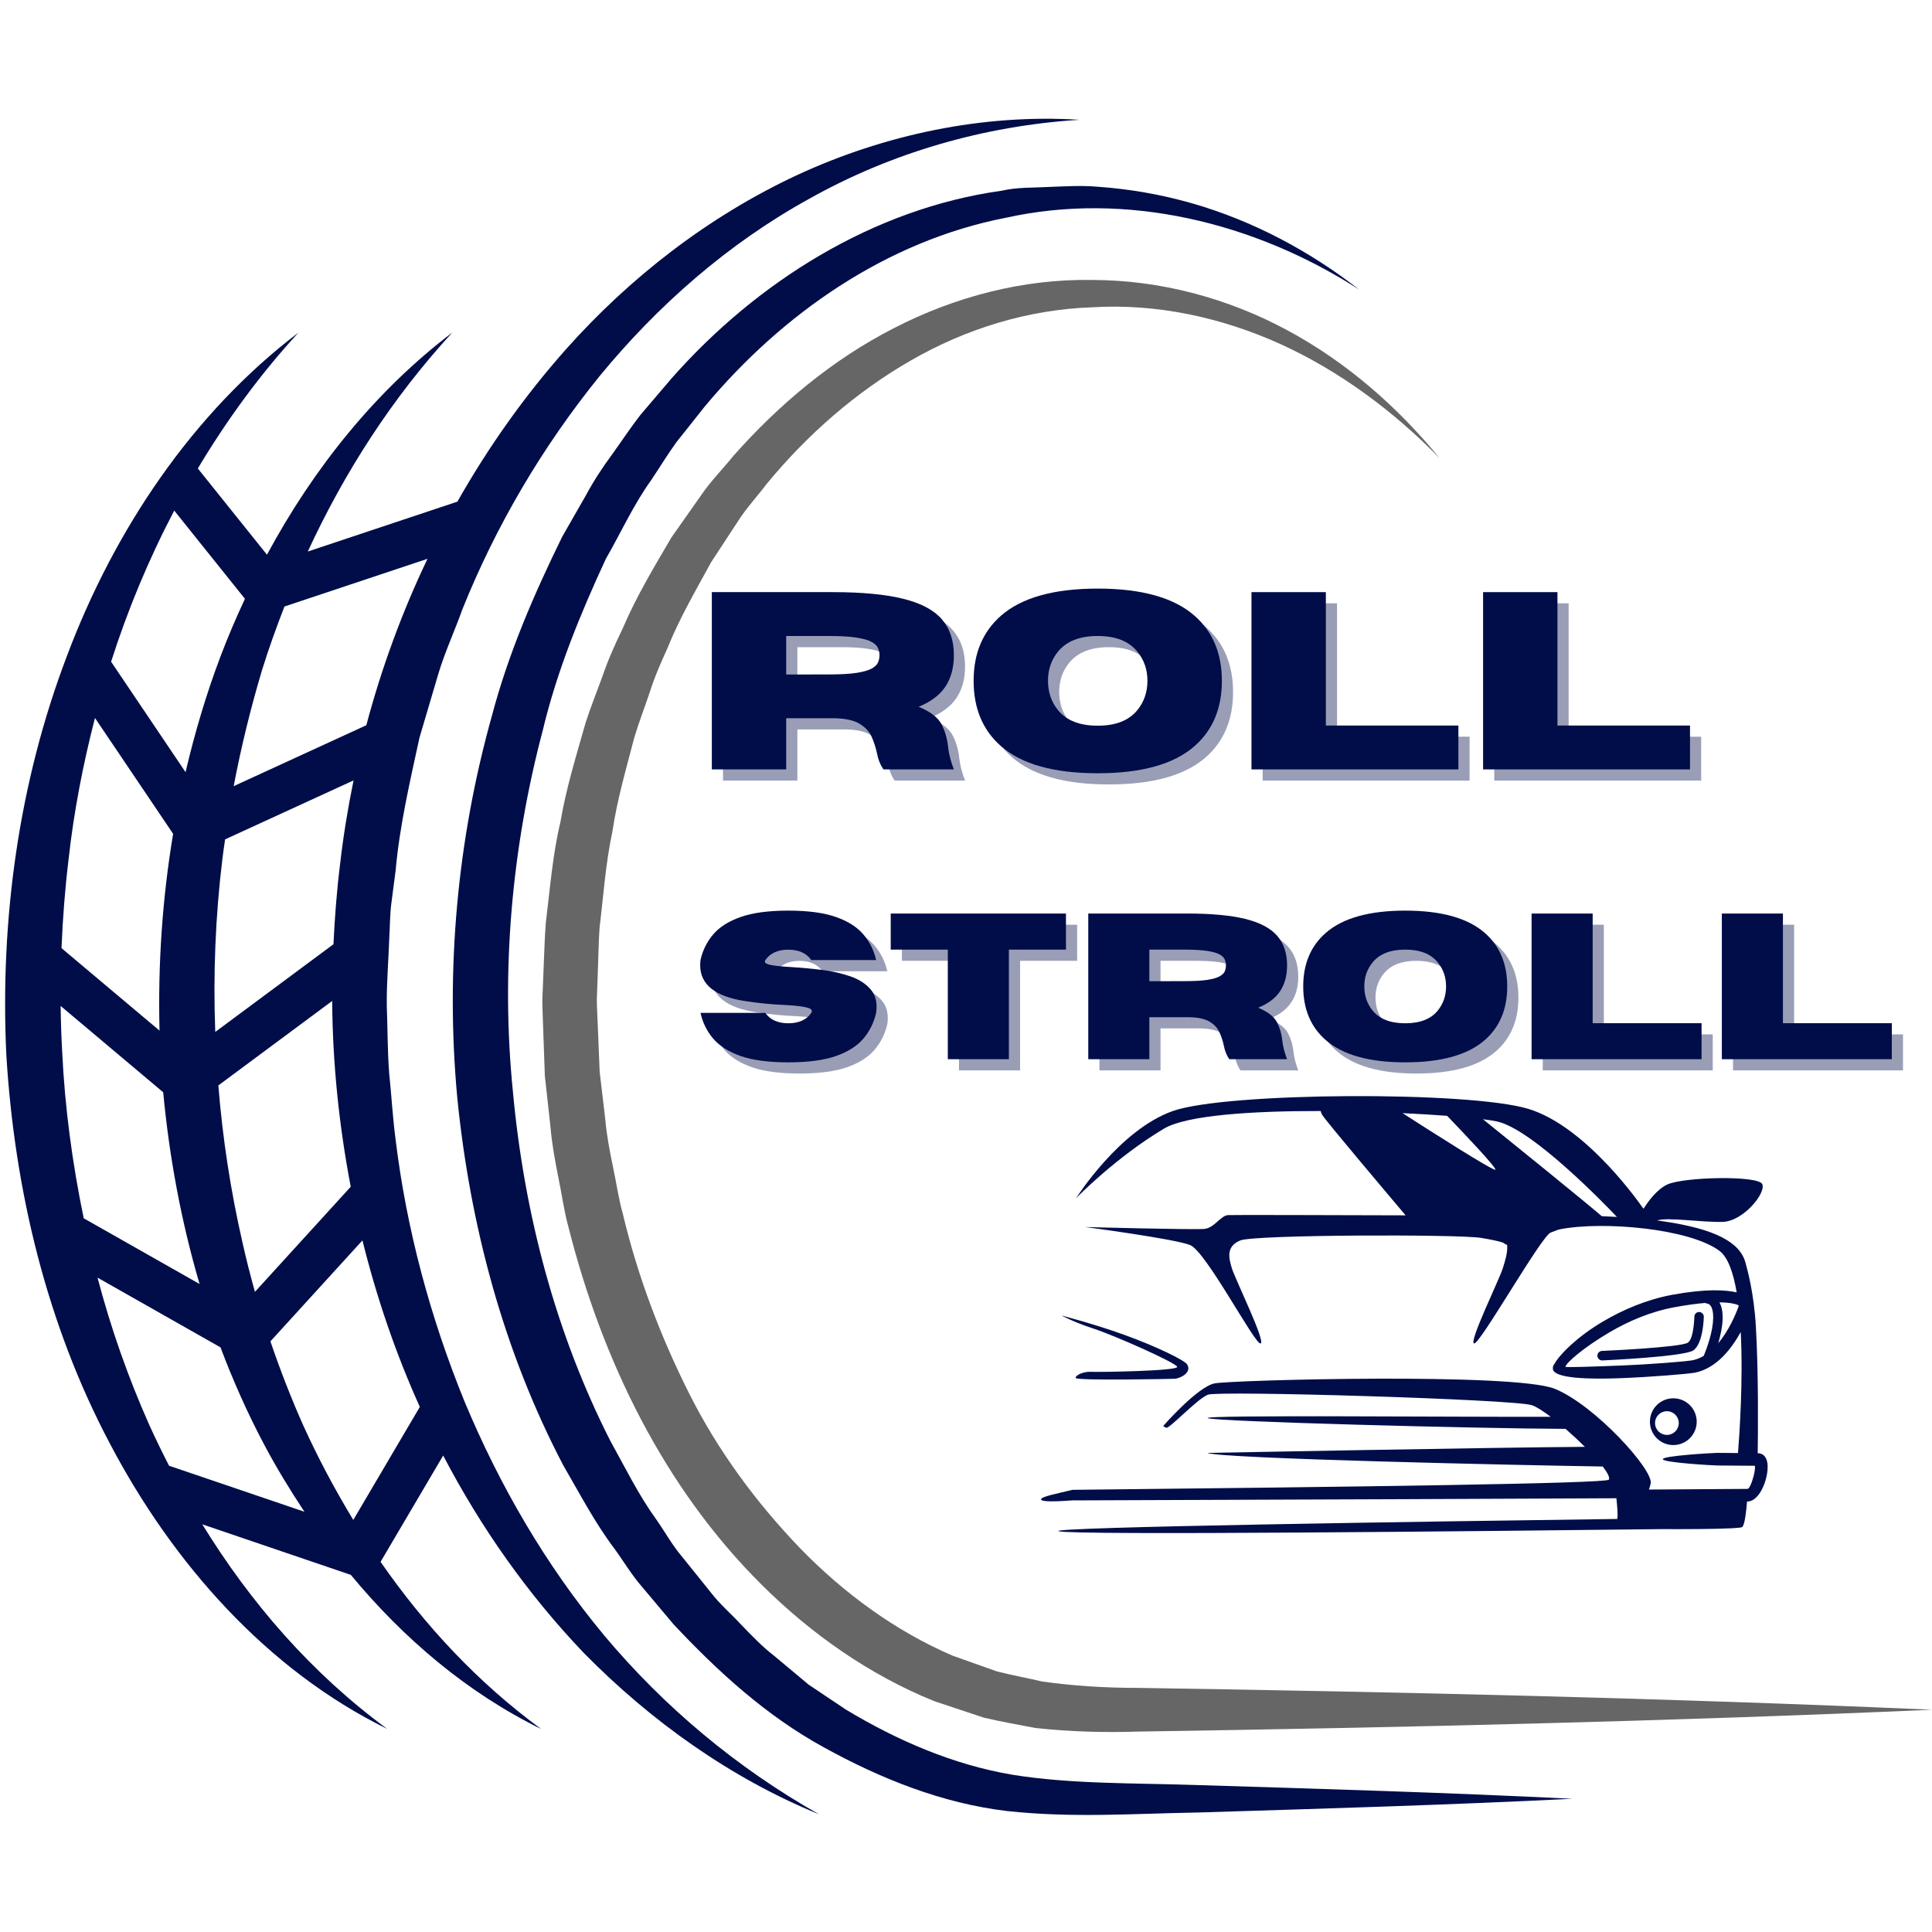
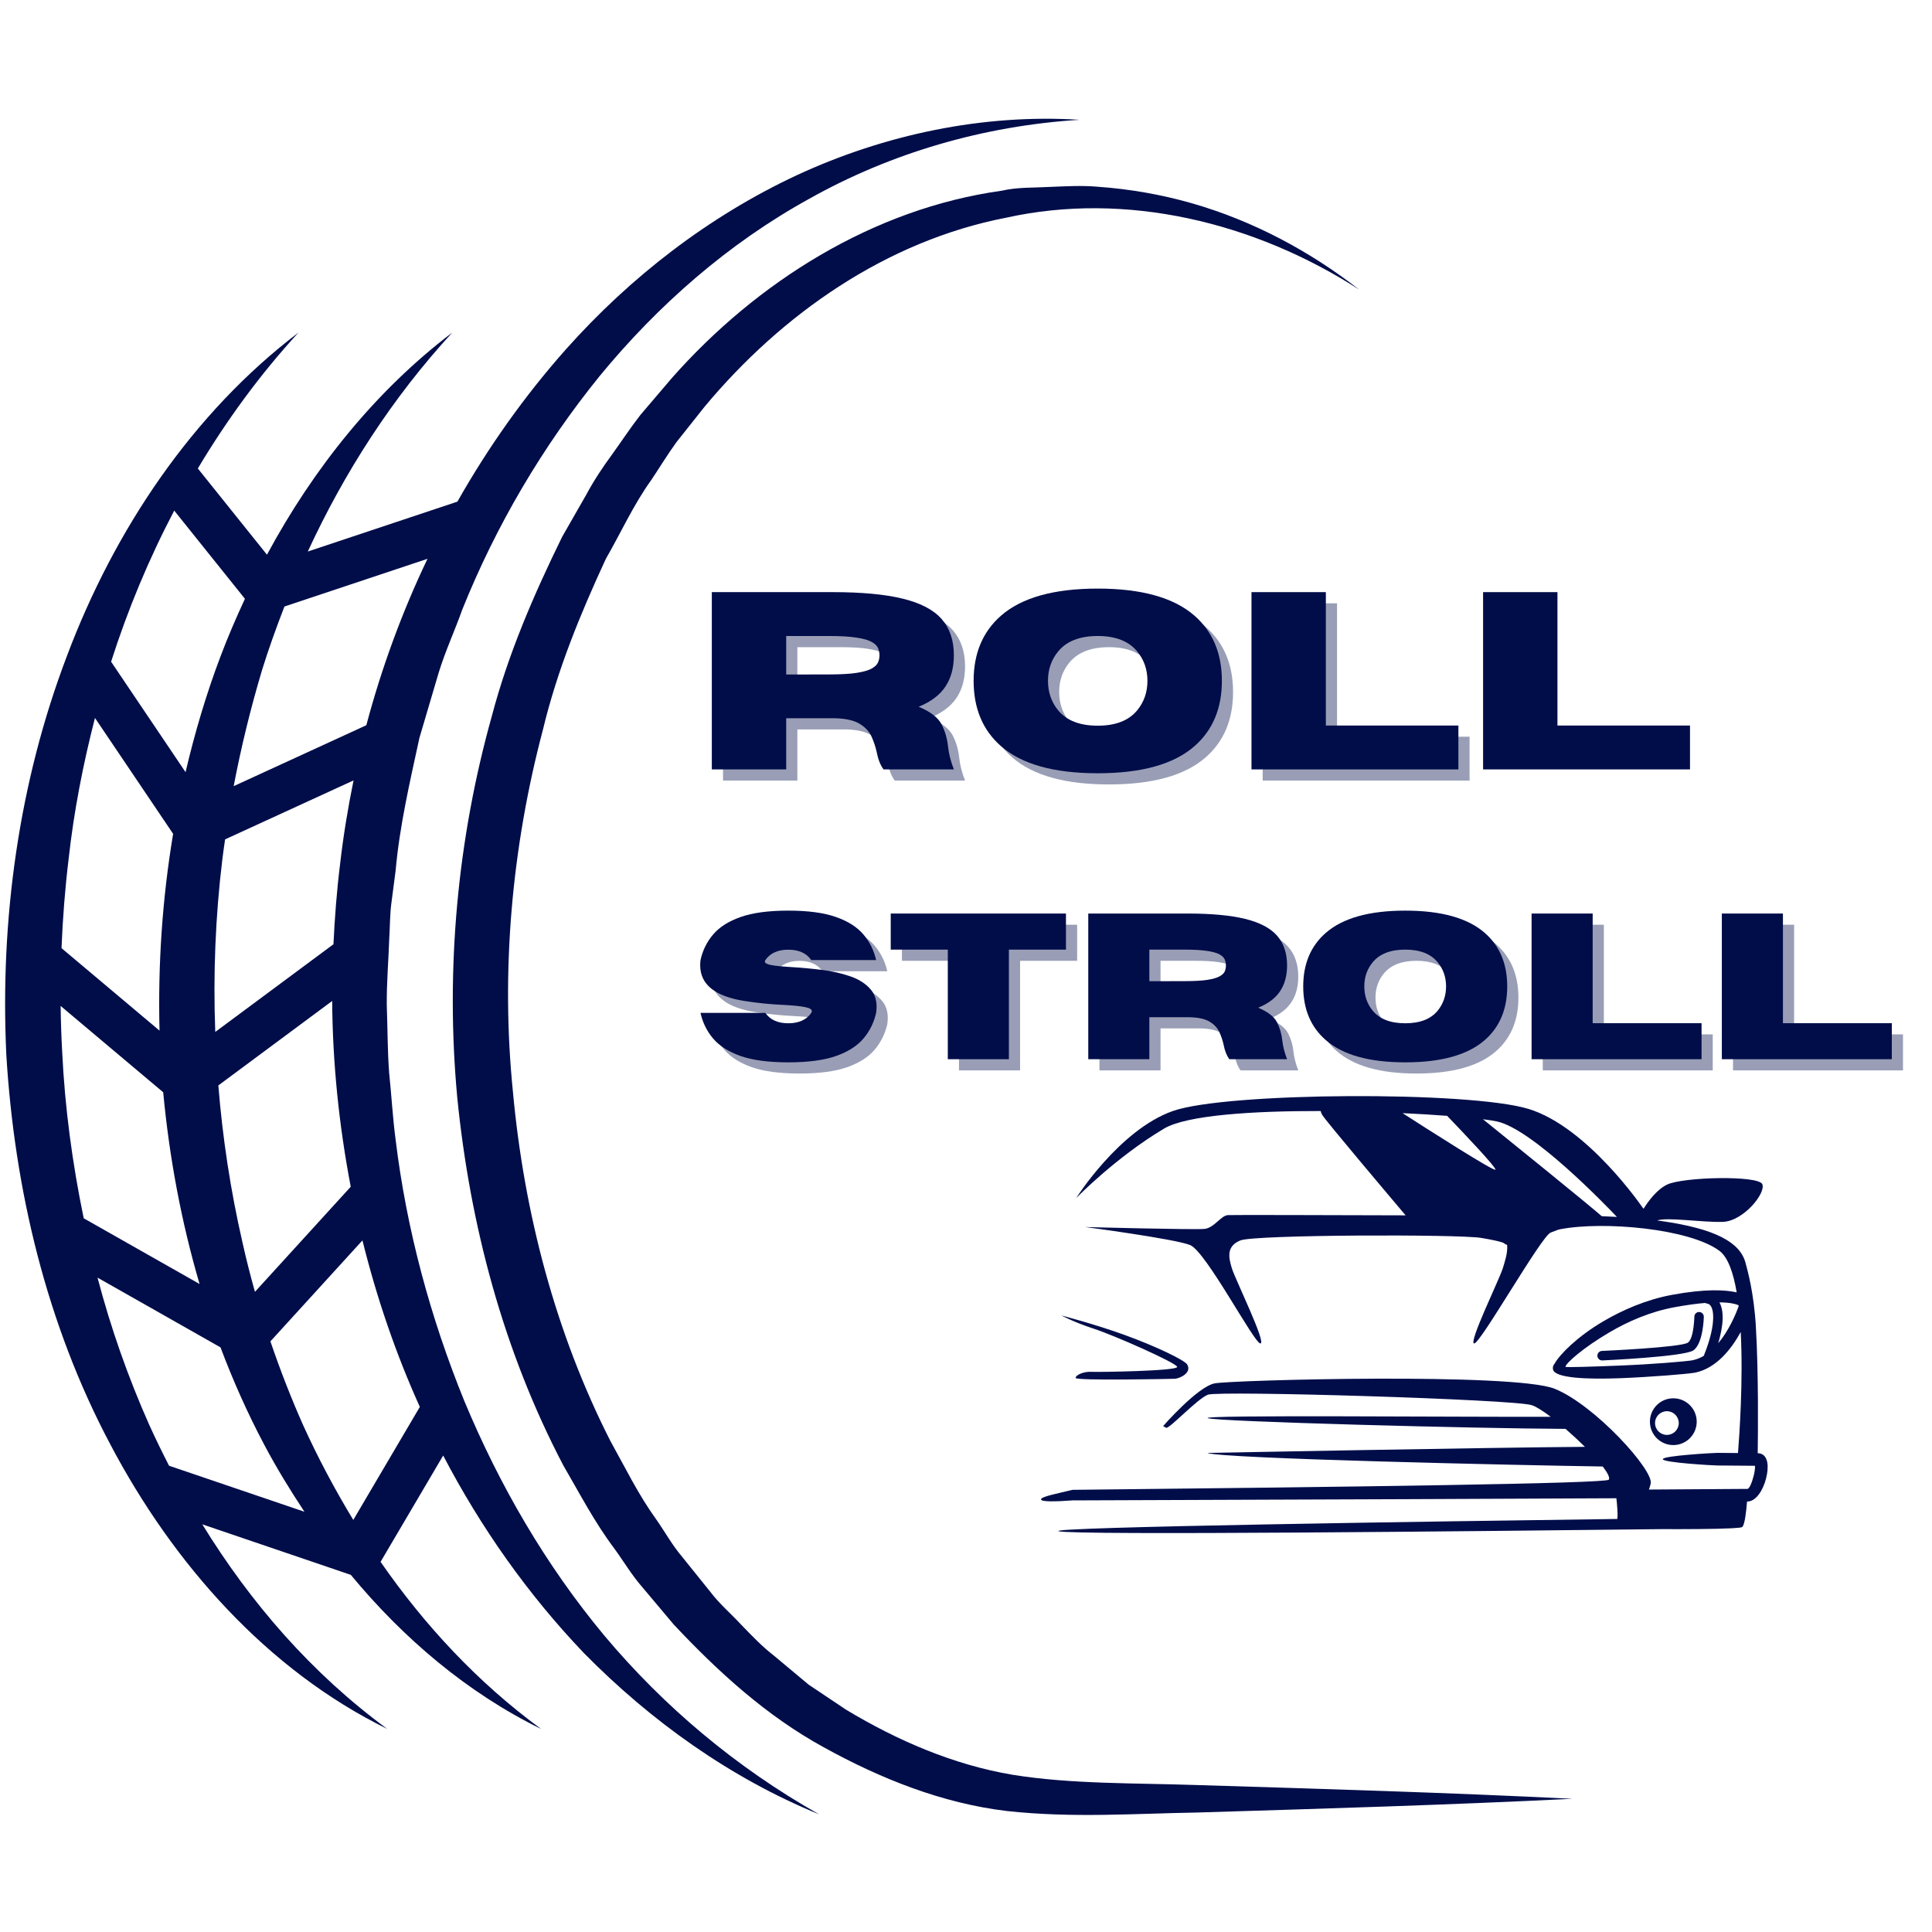
<svg xmlns="http://www.w3.org/2000/svg" width="512" zoomAndPan="magnify" viewBox="0 0 384 384" height="512" preserveAspectRatio="xMidYMid meet" version="1.2">
  <defs>
    <clipPath id="abd1b3023d">
      <path d="M 206.883 217 L 351.633 217 L 351.633 305 L 206.883 305 Z M 206.883 217 " />
    </clipPath>
  </defs>
  <g id="2944c9fd98">
    <rect x="0" width="384" y="0" height="384" style="fill:#ffffff;fill-opacity:1;stroke:none;" />
    <rect x="0" width="384" y="0" height="384" style="fill:#ffffff;fill-opacity:1;stroke:none;" />
    <path style=" stroke:none;fill-rule:nonzero;fill:#000d49;fill-opacity:1;" d="M 133.883 322.855 L 127.672 315.469 C 125.543 313.047 123.926 310.266 122.023 307.676 C 118.152 302.52 115.203 296.82 111.973 291.277 C 100.047 268.555 93.395 243.402 90.875 218.055 C 88.535 192.656 90.883 166.855 97.77 142.277 C 101.023 129.922 106.125 118.129 111.746 106.672 L 116.516 98.34 C 118.023 95.52 119.793 92.855 121.695 90.27 C 123.566 87.672 125.324 84.992 127.289 82.469 L 133.527 75.148 C 150.41 56.035 173.566 41.453 199.102 37.906 C 202.227 37.176 205.465 37.336 208.645 37.152 C 211.836 37.023 215.012 36.836 218.195 37.117 C 224.543 37.566 230.832 38.664 236.91 40.406 C 249.082 43.898 260.332 49.926 270.145 57.562 C 249.285 44.105 223.73 38.012 200 43.266 C 176.188 47.867 155.398 62.414 140.062 80.812 L 134.445 87.887 C 132.68 90.328 131.113 92.918 129.438 95.418 C 125.91 100.312 123.414 105.871 120.41 111.09 C 115.34 122.039 110.73 133.273 107.906 145.055 C 101.727 168.41 99.512 192.953 101.953 217.055 C 104.176 241.121 110.398 264.938 121.328 286.422 C 124.254 291.676 126.902 297.117 130.43 301.992 C 132.152 304.445 133.609 307.113 135.555 309.398 L 141.195 316.406 C 143.012 318.809 145.312 320.746 147.344 322.949 C 149.422 325.105 151.492 327.273 153.859 329.102 L 160.738 334.848 L 168.172 339.824 C 178.348 345.941 189.457 350.758 201.258 352.75 C 212.855 354.629 225.527 354.375 237.93 354.793 C 262.789 355.559 287.652 356.289 312.516 357.523 C 287.652 358.758 262.789 359.488 237.93 360.254 C 225.5 360.461 213.199 361.375 200.141 359.957 C 187.238 358.418 174.992 353.512 163.711 347.277 C 152.305 341.039 142.664 332.215 133.883 322.855 " />
-     <path style=" stroke:none;fill-rule:nonzero;fill:#666666;fill-opacity:1;" d="M 119.188 213.023 L 120.309 222.531 C 120.586 225.719 121.195 228.848 121.844 231.969 C 122.516 235.082 122.934 238.258 123.809 241.316 C 126.758 253.719 131.301 265.672 136.988 276.992 C 142.688 288.332 150.273 298.602 158.945 307.641 C 167.664 316.637 177.914 324.164 189.34 329.078 L 198.102 332.191 C 201.094 332.965 204.148 333.504 207.164 334.219 C 213.273 335.07 219.418 335.48 226.141 335.48 C 278.762 336.301 331.383 337.508 384 339.824 C 331.383 342.145 278.762 343.352 226.141 344.168 C 219.723 344.379 212.68 344.211 205.758 343.445 C 202.348 342.781 198.906 342.199 195.527 341.391 L 185.625 338.094 C 172.723 332.855 161.215 324.73 151.469 315.062 C 131.855 295.602 119.637 270.164 113 243.949 C 112.094 240.68 111.66 237.305 110.969 233.988 C 110.309 230.66 109.688 227.328 109.41 223.949 L 108.293 213.848 L 107.934 203.707 C 107.891 202.02 107.793 200.328 107.797 198.641 L 108 193.57 C 108.164 190.191 108.219 186.805 108.48 183.438 C 109.324 176.723 109.809 169.957 111.395 163.352 C 112.527 156.668 114.539 150.188 116.387 143.676 C 117.422 140.453 118.703 137.309 119.852 134.121 C 120.938 130.91 122.363 127.832 123.828 124.77 C 126.496 118.527 130.016 112.691 133.441 106.836 L 139.309 98.496 C 141.215 95.684 143.637 93.242 145.773 90.602 C 154.781 80.43 165.406 71.496 177.602 65.258 C 189.723 58.984 203.383 55.406 217.016 55.645 C 230.625 55.645 244.078 59.281 255.848 65.633 C 267.66 71.98 277.812 80.898 286.141 91.078 C 276.949 81.672 266.266 73.754 254.488 68.383 C 242.711 63.055 229.824 60.297 217.117 61.078 C 204.391 61.492 191.965 65.34 181.031 71.652 C 170.066 77.949 160.418 86.426 152.359 96.211 C 150.445 98.746 148.266 101.062 146.57 103.77 L 141.344 111.738 C 138.312 117.34 135.07 122.824 132.695 128.758 C 131.375 131.656 130.09 134.566 129.133 137.625 C 128.113 140.645 126.957 143.621 126.051 146.676 C 124.441 152.855 122.652 158.98 121.715 165.316 C 120.367 171.566 119.953 177.957 119.176 184.293 C 118.949 187.48 118.93 190.68 118.797 193.871 L 118.625 198.66 C 118.633 200.254 118.742 201.852 118.797 203.449 L 119.188 213.023 " />
    <path style=" stroke:none;fill-rule:nonzero;fill:#000d49;fill-opacity:1;" d="M 12.051 199.941 L 32.438 217.098 C 33.648 229.984 36.02 242.781 39.664 255.203 L 16.641 242.145 C 14.383 231.242 12.891 220.176 12.359 209.043 C 12.188 206.012 12.09 202.977 12.051 199.941 Z M 19.383 253.938 L 43.828 267.801 C 46.312 274.395 49.176 280.844 52.488 287.09 C 54.906 291.676 57.629 296.121 60.508 300.473 L 33.602 291.324 C 32.242 288.672 30.934 286 29.703 283.289 C 25.473 273.797 22.023 263.969 19.383 253.938 Z M 60.262 283.289 C 57.832 277.828 55.672 272.254 53.746 266.605 L 72.039 246.539 C 74.852 257.863 78.617 268.945 83.445 279.633 L 70.219 302.098 C 66.527 296.016 63.188 289.73 60.262 283.289 Z M 72.812 144.145 L 46.445 156.254 C 47.926 148.484 49.809 140.789 52.078 133.199 C 53.398 128.93 54.918 124.723 56.535 120.551 L 84.969 111.066 C 79.887 121.703 75.824 132.805 72.812 144.145 Z M 66.023 198.949 C 66.105 211.336 67.387 223.699 69.711 235.875 L 50.672 256.762 C 49.762 253.512 48.926 250.242 48.195 246.949 C 45.84 236.684 44.242 226.242 43.398 215.738 Z M 42.785 205.105 C 42.348 193.633 42.816 182.137 44.199 170.746 C 44.344 169.438 44.566 168.137 44.738 166.832 L 70.27 155.113 C 69.141 160.641 68.227 166.203 67.59 171.789 C 66.934 177.062 66.531 182.367 66.277 187.676 Z M 48.68 119.016 C 46.953 122.754 45.312 126.527 43.867 130.363 C 41.004 137.895 38.723 145.629 36.879 153.469 L 22.082 131.52 C 25.379 121.203 29.562 111.137 34.629 101.484 Z M 18.875 142.699 L 34.41 165.73 C 32.25 178.637 31.379 191.758 31.707 204.844 L 12.227 188.453 C 12.465 182.535 12.926 176.625 13.637 170.746 C 14.68 161.281 16.504 151.922 18.875 142.699 Z M 1.254 209.609 C 2.875 236.438 9.27 263.254 21.93 287.09 C 34.406 310.777 53.141 331.961 76.973 343.637 C 61.863 332.551 49.762 318.5 40.207 302.973 L 69.727 313.016 C 80.238 325.715 92.918 336.473 107.535 343.637 C 94.883 334.363 84.355 322.988 75.641 310.43 L 88.086 289.297 C 95.523 303.543 104.875 316.852 116.051 328.555 C 129.371 342.086 145.195 353.418 162.816 360.617 C 146.312 351.309 131.949 339.18 120.16 325.141 C 108.422 311.047 99.254 295.164 92.316 278.531 C 85.52 261.836 80.809 244.363 78.637 226.574 C 78.051 222.141 77.809 217.66 77.344 213.211 C 77.008 208.746 77.043 204.262 76.875 199.793 C 76.832 195.316 77.223 190.848 77.375 186.379 C 77.512 184.148 77.492 181.902 77.766 179.688 L 78.633 173.031 C 79.426 164.105 81.477 155.375 83.371 146.633 L 87.18 133.742 C 88.488 129.449 90.387 125.367 91.887 121.145 C 98.578 104.484 107.797 88.805 119.207 74.715 C 130.711 60.734 144.652 48.422 160.887 39.484 C 177.031 30.422 195.48 25 214.578 23.809 C 195.457 22.605 175.887 26.699 158.336 34.84 C 140.777 43.047 125.234 55.121 112.516 69.391 C 104.211 78.742 97.016 88.934 90.914 99.703 L 61.176 109.621 C 68.434 93.918 77.902 79.145 89.887 66.105 C 74.617 77.703 62.297 93.117 53.062 110.25 L 39.32 93.113 C 45.035 83.551 51.645 74.465 59.324 66.105 C 38.266 82.109 22.734 105.309 13.309 130.363 C 3.73 155.516 -0.008 182.738 1.254 209.609 " />
    <g style="fill:#000d49;fill-opacity:0.4;">
      <g transform="translate(139.781, 155.147)">
        <path style="stroke:none" d="M 52.031 0 L 38.047 0 C 37.41 -0.883 36.961 -2.016 36.703 -3.391 C 36.473 -4.453 36.129 -5.492 35.672 -6.516 C 35.211 -7.535 34.422 -8.383 33.297 -9.062 C 32.18 -9.75 30.52 -10.117 28.312 -10.172 L 18.703 -10.172 L 18.703 0 L 3.922 0 L 3.922 -35.234 L 27.969 -35.234 C 33.707 -35.234 38.336 -34.801 41.859 -33.938 C 45.391 -33.082 47.969 -31.734 49.594 -29.891 C 51.219 -28.047 52.031 -25.645 52.031 -22.688 C 52.031 -20.219 51.469 -18.141 50.344 -16.453 C 49.219 -14.766 47.445 -13.43 45.031 -12.453 C 47.363 -11.484 48.879 -10.32 49.578 -8.969 C 50.273 -7.625 50.707 -6.141 50.875 -4.516 C 51.031 -3.078 51.414 -1.57 52.031 0 Z M 18.703 -18.859 L 27.156 -18.875 C 29.508 -18.875 31.363 -18.977 32.719 -19.188 C 34.082 -19.406 35.086 -19.695 35.734 -20.062 C 36.379 -20.438 36.789 -20.848 36.969 -21.297 C 37.156 -21.742 37.25 -22.207 37.25 -22.688 C 37.25 -23.156 37.156 -23.617 36.969 -24.078 C 36.789 -24.535 36.379 -24.945 35.734 -25.312 C 35.086 -25.688 34.082 -25.977 32.719 -26.188 C 31.363 -26.406 29.508 -26.516 27.156 -26.516 L 18.703 -26.516 Z M 18.703 -18.859 " />
      </g>
    </g>
    <g style="fill:#000d49;fill-opacity:0.4;">
      <g transform="translate(193.769, 155.147)">
        <path style="stroke:none" d="M 26.641 0.766 C 17.93 0.766 11.523 -1.023 7.422 -4.609 C 3.785 -7.785 1.969 -12.117 1.969 -17.609 C 1.969 -23.066 3.785 -27.383 7.422 -30.562 C 11.523 -34.145 17.93 -35.938 26.641 -35.938 C 35.348 -35.938 41.754 -34.145 45.859 -30.562 C 49.492 -27.383 51.312 -23.066 51.312 -17.609 C 51.312 -12.117 49.492 -7.785 45.859 -4.609 C 41.754 -1.023 35.348 0.766 26.641 0.766 Z M 26.641 -8.688 C 30.203 -8.688 32.82 -9.711 34.5 -11.766 C 35.844 -13.41 36.516 -15.359 36.516 -17.609 C 36.516 -19.848 35.844 -21.785 34.5 -23.422 C 32.82 -25.484 30.203 -26.516 26.641 -26.516 C 23.066 -26.516 20.438 -25.484 18.75 -23.422 C 17.414 -21.785 16.75 -19.848 16.75 -17.609 C 16.75 -15.359 17.414 -13.41 18.75 -11.766 C 20.438 -9.711 23.066 -8.688 26.641 -8.688 Z M 26.641 -8.688 " />
      </g>
    </g>
    <g style="fill:#000d49;fill-opacity:0.4;">
      <g transform="translate(247.044, 155.147)">
        <path style="stroke:none" d="M 45.047 0 L 3.922 0 L 3.922 -35.234 L 18.703 -35.234 L 18.703 -8.719 L 45.047 -8.719 Z M 45.047 0 " />
      </g>
    </g>
    <g style="fill:#000d49;fill-opacity:0.4;">
      <g transform="translate(293.076, 155.147)">
-         <path style="stroke:none" d="M 45.047 0 L 3.922 0 L 3.922 -35.234 L 18.703 -35.234 L 18.703 -8.719 L 45.047 -8.719 Z M 45.047 0 " />
-       </g>
+         </g>
    </g>
    <g style="fill:#000d49;fill-opacity:1;">
      <g transform="translate(137.559, 152.925)">
        <path style="stroke:none" d="M 52.031 0 L 38.047 0 C 37.41 -0.883 36.961 -2.016 36.703 -3.391 C 36.473 -4.453 36.129 -5.492 35.672 -6.516 C 35.211 -7.535 34.422 -8.383 33.297 -9.062 C 32.18 -9.75 30.52 -10.117 28.312 -10.172 L 18.703 -10.172 L 18.703 0 L 3.922 0 L 3.922 -35.234 L 27.969 -35.234 C 33.707 -35.234 38.336 -34.801 41.859 -33.938 C 45.391 -33.082 47.969 -31.734 49.594 -29.891 C 51.219 -28.047 52.031 -25.645 52.031 -22.688 C 52.031 -20.219 51.469 -18.141 50.344 -16.453 C 49.219 -14.766 47.445 -13.43 45.031 -12.453 C 47.363 -11.484 48.879 -10.32 49.578 -8.969 C 50.273 -7.625 50.707 -6.141 50.875 -4.516 C 51.031 -3.078 51.414 -1.57 52.031 0 Z M 18.703 -18.859 L 27.156 -18.875 C 29.508 -18.875 31.363 -18.977 32.719 -19.188 C 34.082 -19.406 35.086 -19.695 35.734 -20.062 C 36.379 -20.438 36.789 -20.848 36.969 -21.297 C 37.156 -21.742 37.25 -22.207 37.25 -22.688 C 37.25 -23.156 37.156 -23.617 36.969 -24.078 C 36.789 -24.535 36.379 -24.945 35.734 -25.312 C 35.086 -25.688 34.082 -25.977 32.719 -26.188 C 31.363 -26.406 29.508 -26.516 27.156 -26.516 L 18.703 -26.516 Z M 18.703 -18.859 " />
      </g>
    </g>
    <g style="fill:#000d49;fill-opacity:1;">
      <g transform="translate(191.546, 152.925)">
        <path style="stroke:none" d="M 26.641 0.766 C 17.93 0.766 11.523 -1.023 7.422 -4.609 C 3.785 -7.785 1.969 -12.117 1.969 -17.609 C 1.969 -23.066 3.785 -27.383 7.422 -30.562 C 11.523 -34.145 17.93 -35.938 26.641 -35.938 C 35.348 -35.938 41.754 -34.145 45.859 -30.562 C 49.492 -27.383 51.312 -23.066 51.312 -17.609 C 51.312 -12.117 49.492 -7.785 45.859 -4.609 C 41.754 -1.023 35.348 0.766 26.641 0.766 Z M 26.641 -8.688 C 30.203 -8.688 32.82 -9.711 34.5 -11.766 C 35.844 -13.41 36.516 -15.359 36.516 -17.609 C 36.516 -19.848 35.844 -21.785 34.5 -23.422 C 32.82 -25.484 30.203 -26.516 26.641 -26.516 C 23.066 -26.516 20.438 -25.484 18.75 -23.422 C 17.414 -21.785 16.75 -19.848 16.75 -17.609 C 16.75 -15.359 17.414 -13.41 18.75 -11.766 C 20.438 -9.711 23.066 -8.688 26.641 -8.688 Z M 26.641 -8.688 " />
      </g>
    </g>
    <g style="fill:#000d49;fill-opacity:1;">
      <g transform="translate(244.821, 152.925)">
        <path style="stroke:none" d="M 45.047 0 L 3.922 0 L 3.922 -35.234 L 18.703 -35.234 L 18.703 -8.719 L 45.047 -8.719 Z M 45.047 0 " />
      </g>
    </g>
    <g style="fill:#000d49;fill-opacity:1;">
      <g transform="translate(290.854, 152.925)">
        <path style="stroke:none" d="M 45.047 0 L 3.922 0 L 3.922 -35.234 L 18.703 -35.234 L 18.703 -8.719 L 45.047 -8.719 Z M 45.047 0 " />
      </g>
    </g>
    <g style="fill:#000d49;fill-opacity:0.4;">
      <g transform="translate(139.781, 212.747)">
        <path style="stroke:none" d="M 19.125 0.625 C 15.207 0.625 12.051 0.207 9.656 -0.625 C 7.27 -1.469 5.445 -2.625 4.188 -4.094 C 2.938 -5.57 2.098 -7.273 1.672 -9.203 L 14.562 -9.203 C 15.52 -7.828 17.039 -7.141 19.125 -7.141 C 21.207 -7.141 22.727 -7.828 23.688 -9.203 C 23.758 -9.336 23.797 -9.457 23.797 -9.562 C 23.797 -9.926 23.316 -10.195 22.359 -10.375 C 21.398 -10.562 19.961 -10.703 18.047 -10.797 C 15.641 -10.898 13.113 -11.156 10.469 -11.562 C 4.562 -12.477 1.609 -14.848 1.609 -18.672 C 1.609 -18.992 1.629 -19.336 1.672 -19.703 C 2.098 -21.629 2.938 -23.328 4.188 -24.797 C 5.445 -26.273 7.27 -27.43 9.656 -28.266 C 12.051 -29.109 15.207 -29.531 19.125 -29.531 C 23.039 -29.531 26.191 -29.109 28.578 -28.266 C 30.973 -27.43 32.797 -26.273 34.047 -24.797 C 35.297 -23.328 36.141 -21.629 36.578 -19.703 L 23.688 -19.703 C 22.727 -21.078 21.207 -21.766 19.125 -21.766 C 17.039 -21.766 15.52 -21.078 14.562 -19.703 C 14.5 -19.598 14.469 -19.5 14.469 -19.406 C 14.469 -19.082 14.926 -18.844 15.844 -18.688 C 16.77 -18.531 18.129 -18.398 19.922 -18.297 C 21.711 -18.191 23.625 -18.016 25.656 -17.766 C 27.688 -17.523 29.586 -17.102 31.359 -16.5 C 33.129 -15.906 34.508 -15.023 35.5 -13.859 C 36.281 -12.953 36.672 -11.805 36.672 -10.422 C 36.672 -10.035 36.641 -9.629 36.578 -9.203 C 36.141 -7.273 35.297 -5.57 34.047 -4.094 C 32.797 -2.625 30.973 -1.469 28.578 -0.625 C 26.191 0.207 23.039 0.625 19.125 0.625 Z M 19.125 0.625 " />
      </g>
    </g>
    <g style="fill:#000d49;fill-opacity:0.4;">
      <g transform="translate(178.06, 212.747)">
        <path style="stroke:none" d="M 24.688 0 L 12.547 0 L 12.547 -21.781 L 1.203 -21.781 L 1.203 -28.953 L 36.031 -28.953 L 36.031 -21.781 L 24.688 -21.781 Z M 24.688 0 " />
      </g>
    </g>
    <g style="fill:#000d49;fill-opacity:0.4;">
      <g transform="translate(215.29, 212.747)">
        <path style="stroke:none" d="M 42.75 0 L 31.266 0 C 30.742 -0.727 30.375 -1.656 30.156 -2.781 C 29.969 -3.656 29.688 -4.508 29.312 -5.344 C 28.938 -6.188 28.285 -6.891 27.359 -7.453 C 26.441 -8.016 25.078 -8.312 23.266 -8.344 L 15.375 -8.344 L 15.375 0 L 3.234 0 L 3.234 -28.953 L 22.969 -28.953 C 27.695 -28.953 31.508 -28.598 34.406 -27.891 C 37.301 -27.18 39.414 -26.07 40.75 -24.562 C 42.082 -23.051 42.75 -21.078 42.75 -18.641 C 42.75 -16.609 42.285 -14.898 41.359 -13.516 C 40.441 -12.129 38.988 -11.035 37 -10.234 C 38.914 -9.43 40.16 -8.473 40.734 -7.359 C 41.305 -6.254 41.66 -5.039 41.797 -3.719 C 41.93 -2.531 42.25 -1.289 42.75 0 Z M 15.375 -15.5 L 22.312 -15.516 C 24.25 -15.516 25.773 -15.598 26.891 -15.766 C 28.004 -15.941 28.828 -16.18 29.359 -16.484 C 29.891 -16.785 30.227 -17.117 30.375 -17.484 C 30.52 -17.859 30.594 -18.242 30.594 -18.641 C 30.594 -19.023 30.52 -19.406 30.375 -19.781 C 30.227 -20.164 29.891 -20.508 29.359 -20.812 C 28.828 -21.113 28.004 -21.348 26.891 -21.516 C 25.773 -21.691 24.25 -21.781 22.312 -21.781 L 15.375 -21.781 Z M 15.375 -15.5 " />
      </g>
    </g>
    <g style="fill:#000d49;fill-opacity:0.4;">
      <g transform="translate(259.64, 212.747)">
        <path style="stroke:none" d="M 21.891 0.625 C 14.734 0.625 9.469 -0.848 6.094 -3.797 C 3.102 -6.398 1.609 -9.957 1.609 -14.469 C 1.609 -18.957 3.102 -22.504 6.094 -25.109 C 9.469 -28.055 14.734 -29.531 21.891 -29.531 C 29.047 -29.531 34.312 -28.055 37.688 -25.109 C 40.664 -22.504 42.156 -18.957 42.156 -14.469 C 42.156 -9.957 40.664 -6.398 37.688 -3.797 C 34.312 -0.848 29.047 0.625 21.891 0.625 Z M 21.891 -7.141 C 24.816 -7.141 26.969 -7.977 28.344 -9.656 C 29.445 -11.02 30 -12.625 30 -14.469 C 30 -16.312 29.445 -17.906 28.344 -19.25 C 26.969 -20.938 24.816 -21.781 21.891 -21.781 C 18.953 -21.781 16.789 -20.938 15.406 -19.25 C 14.301 -17.906 13.75 -16.312 13.75 -14.469 C 13.75 -12.625 14.301 -11.02 15.406 -9.656 C 16.789 -7.977 18.953 -7.141 21.891 -7.141 Z M 21.891 -7.141 " />
      </g>
    </g>
    <g style="fill:#000d49;fill-opacity:0.4;">
      <g transform="translate(303.404, 212.747)">
        <path style="stroke:none" d="M 37.016 0 L 3.234 0 L 3.234 -28.953 L 15.375 -28.953 L 15.375 -7.156 L 37.016 -7.156 Z M 37.016 0 " />
      </g>
    </g>
    <g style="fill:#000d49;fill-opacity:0.4;">
      <g transform="translate(341.219, 212.747)">
        <path style="stroke:none" d="M 37.016 0 L 3.234 0 L 3.234 -28.953 L 15.375 -28.953 L 15.375 -7.156 L 37.016 -7.156 Z M 37.016 0 " />
      </g>
    </g>
    <g style="fill:#000d49;fill-opacity:1;">
      <g transform="translate(137.559, 210.525)">
        <path style="stroke:none" d="M 19.125 0.625 C 15.207 0.625 12.051 0.207 9.656 -0.625 C 7.27 -1.469 5.445 -2.625 4.188 -4.094 C 2.938 -5.57 2.098 -7.273 1.672 -9.203 L 14.562 -9.203 C 15.52 -7.828 17.039 -7.141 19.125 -7.141 C 21.207 -7.141 22.727 -7.828 23.688 -9.203 C 23.758 -9.336 23.797 -9.457 23.797 -9.562 C 23.797 -9.926 23.316 -10.195 22.359 -10.375 C 21.398 -10.562 19.961 -10.703 18.047 -10.797 C 15.641 -10.898 13.113 -11.156 10.469 -11.562 C 4.562 -12.477 1.609 -14.848 1.609 -18.672 C 1.609 -18.992 1.629 -19.336 1.672 -19.703 C 2.098 -21.629 2.938 -23.328 4.188 -24.797 C 5.445 -26.273 7.27 -27.43 9.656 -28.266 C 12.051 -29.109 15.207 -29.531 19.125 -29.531 C 23.039 -29.531 26.191 -29.109 28.578 -28.266 C 30.973 -27.43 32.797 -26.273 34.047 -24.797 C 35.297 -23.328 36.141 -21.629 36.578 -19.703 L 23.688 -19.703 C 22.727 -21.078 21.207 -21.766 19.125 -21.766 C 17.039 -21.766 15.52 -21.078 14.562 -19.703 C 14.5 -19.598 14.469 -19.5 14.469 -19.406 C 14.469 -19.082 14.926 -18.844 15.844 -18.688 C 16.77 -18.531 18.129 -18.398 19.922 -18.297 C 21.711 -18.191 23.625 -18.016 25.656 -17.766 C 27.688 -17.523 29.586 -17.102 31.359 -16.5 C 33.129 -15.906 34.508 -15.023 35.5 -13.859 C 36.281 -12.953 36.672 -11.805 36.672 -10.422 C 36.672 -10.035 36.641 -9.629 36.578 -9.203 C 36.141 -7.273 35.297 -5.57 34.047 -4.094 C 32.797 -2.625 30.973 -1.469 28.578 -0.625 C 26.191 0.207 23.039 0.625 19.125 0.625 Z M 19.125 0.625 " />
      </g>
    </g>
    <g style="fill:#000d49;fill-opacity:1;">
      <g transform="translate(175.837, 210.525)">
        <path style="stroke:none" d="M 24.688 0 L 12.547 0 L 12.547 -21.781 L 1.203 -21.781 L 1.203 -28.953 L 36.031 -28.953 L 36.031 -21.781 L 24.688 -21.781 Z M 24.688 0 " />
      </g>
    </g>
    <g style="fill:#000d49;fill-opacity:1;">
      <g transform="translate(213.068, 210.525)">
        <path style="stroke:none" d="M 42.75 0 L 31.266 0 C 30.742 -0.727 30.375 -1.656 30.156 -2.781 C 29.969 -3.656 29.688 -4.508 29.312 -5.344 C 28.938 -6.188 28.285 -6.891 27.359 -7.453 C 26.441 -8.016 25.078 -8.312 23.266 -8.344 L 15.375 -8.344 L 15.375 0 L 3.234 0 L 3.234 -28.953 L 22.969 -28.953 C 27.695 -28.953 31.508 -28.598 34.406 -27.891 C 37.301 -27.18 39.414 -26.07 40.75 -24.562 C 42.082 -23.051 42.75 -21.078 42.75 -18.641 C 42.75 -16.609 42.285 -14.898 41.359 -13.516 C 40.441 -12.129 38.988 -11.035 37 -10.234 C 38.914 -9.43 40.16 -8.473 40.734 -7.359 C 41.305 -6.254 41.66 -5.039 41.797 -3.719 C 41.93 -2.531 42.25 -1.289 42.75 0 Z M 15.375 -15.5 L 22.312 -15.516 C 24.25 -15.516 25.773 -15.598 26.891 -15.766 C 28.004 -15.941 28.828 -16.18 29.359 -16.484 C 29.891 -16.785 30.227 -17.117 30.375 -17.484 C 30.52 -17.859 30.594 -18.242 30.594 -18.641 C 30.594 -19.023 30.52 -19.406 30.375 -19.781 C 30.227 -20.164 29.891 -20.508 29.359 -20.812 C 28.828 -21.113 28.004 -21.348 26.891 -21.516 C 25.773 -21.691 24.25 -21.781 22.312 -21.781 L 15.375 -21.781 Z M 15.375 -15.5 " />
      </g>
    </g>
    <g style="fill:#000d49;fill-opacity:1;">
      <g transform="translate(257.417, 210.525)">
        <path style="stroke:none" d="M 21.891 0.625 C 14.734 0.625 9.469 -0.848 6.094 -3.797 C 3.102 -6.398 1.609 -9.957 1.609 -14.469 C 1.609 -18.957 3.102 -22.504 6.094 -25.109 C 9.469 -28.055 14.734 -29.531 21.891 -29.531 C 29.047 -29.531 34.312 -28.055 37.688 -25.109 C 40.664 -22.504 42.156 -18.957 42.156 -14.469 C 42.156 -9.957 40.664 -6.398 37.688 -3.797 C 34.312 -0.848 29.047 0.625 21.891 0.625 Z M 21.891 -7.141 C 24.816 -7.141 26.969 -7.977 28.344 -9.656 C 29.445 -11.02 30 -12.625 30 -14.469 C 30 -16.312 29.445 -17.906 28.344 -19.25 C 26.969 -20.938 24.816 -21.781 21.891 -21.781 C 18.953 -21.781 16.789 -20.938 15.406 -19.25 C 14.301 -17.906 13.75 -16.312 13.75 -14.469 C 13.75 -12.625 14.301 -11.02 15.406 -9.656 C 16.789 -7.977 18.953 -7.141 21.891 -7.141 Z M 21.891 -7.141 " />
      </g>
    </g>
    <g style="fill:#000d49;fill-opacity:1;">
      <g transform="translate(301.181, 210.525)">
        <path style="stroke:none" d="M 37.016 0 L 3.234 0 L 3.234 -28.953 L 15.375 -28.953 L 15.375 -7.156 L 37.016 -7.156 Z M 37.016 0 " />
      </g>
    </g>
    <g style="fill:#000d49;fill-opacity:1;">
      <g transform="translate(338.996, 210.525)">
        <path style="stroke:none" d="M 37.016 0 L 3.234 0 L 3.234 -28.953 L 15.375 -28.953 L 15.375 -7.156 L 37.016 -7.156 Z M 37.016 0 " />
      </g>
    </g>
    <g clip-rule="nonzero" clip-path="url(#abd1b3023d)">
      <path style=" stroke:none;fill-rule:evenodd;fill:#000d49;fill-opacity:1;" d="M 278.77 221.246 C 284.301 224.809 297.027 232.93 297.227 232.477 C 297.41 232.039 290.918 225.199 287.629 221.781 C 284.984 221.578 281.977 221.395 278.77 221.246 Z M 318.363 241.727 C 319.359 241.766 320.367 241.812 321.375 241.871 C 319.031 239.406 304.582 224.43 297.551 222.902 C 296.906 222.758 295.957 222.613 294.758 222.461 C 300.598 227.172 315.094 238.902 318.363 241.727 Z M 341.754 258.855 C 342.145 259.574 342.422 260.609 342.387 262.109 C 342.355 263.676 341.969 265.43 341.512 266.977 C 343.633 264.461 344.98 261.254 345.562 259.648 C 345.559 259.57 345.551 259.496 345.539 259.418 C 344.957 259.164 343.828 258.875 341.754 258.855 Z M 339.395 259.117 C 339.223 259.109 339.066 259.051 338.938 258.969 C 337.277 259.105 335.25 259.371 332.766 259.832 C 327.992 260.711 323.531 262.668 319.895 264.809 C 314.688 267.867 311.203 270.945 311.137 271.672 C 311.348 271.805 316.562 271.633 322.121 271.41 C 328.285 271.164 334.766 270.625 336.301 270.383 C 336.328 270.379 336.375 270.371 336.441 270.352 C 337.227 270.188 337.961 269.887 338.641 269.484 C 339.305 267.84 340.449 264.645 340.508 262.07 C 340.574 259.164 339.395 259.117 339.395 259.117 Z M 210.996 261.469 C 210.996 261.469 217.562 263.164 223.582 265.352 C 229.793 267.602 235.457 270.344 235.969 271.207 C 236.965 272.91 234.383 274 233.512 274.039 C 232.637 274.078 213.785 274.457 213.785 273.875 C 213.785 273.293 215.402 272.586 216.816 272.66 C 218.238 272.746 234.219 272.5 233.973 271.668 C 233.723 270.836 221.48 265.418 217.398 264.09 C 213.328 262.758 210.996 261.469 210.996 261.469 Z M 332.582 277.922 C 333.867 277.922 335.027 278.441 335.871 279.285 C 336.711 280.121 337.234 281.289 337.234 282.574 C 337.234 283.855 336.711 285.016 335.871 285.859 C 335.027 286.699 333.867 287.219 332.582 287.219 C 331.301 287.219 330.133 286.699 329.293 285.859 C 328.457 285.016 327.934 283.855 327.934 282.574 C 327.934 281.289 328.457 280.121 329.293 279.285 C 330.133 278.441 331.301 277.922 332.582 277.922 Z M 318.473 270.398 C 317.957 270.414 317.516 270.008 317.492 269.492 C 317.473 268.977 317.871 268.535 318.387 268.508 C 318.434 268.508 334.141 267.816 335.496 266.852 C 336.684 266.008 336.762 261.703 336.77 261.691 C 336.773 261.176 337.207 260.762 337.723 260.77 C 338.242 260.781 338.652 261.207 338.648 261.73 C 338.648 261.742 338.555 266.988 336.586 268.387 C 334.777 269.676 318.52 270.391 318.473 270.398 Z M 332.977 281.18 C 332.551 280.754 331.961 280.488 331.312 280.488 C 330.664 280.488 330.074 280.754 329.641 281.18 C 329.215 281.605 328.953 282.191 328.953 282.848 C 328.953 283.496 329.215 284.086 329.641 284.512 C 330.074 284.938 330.664 285.199 331.312 285.199 C 331.961 285.199 332.551 284.938 332.977 284.512 C 333.402 284.086 333.668 283.496 333.668 282.848 C 333.668 282.191 333.402 281.605 332.977 281.18 Z M 231.18 283.445 C 231.18 283.445 238.008 275.625 241.418 274.957 C 244.84 274.285 301.031 272.785 309.023 276.035 C 317.012 279.285 328.672 292.188 328.09 294.855 C 327.984 295.328 327.859 295.727 327.734 296.059 L 347.312 295.93 C 347.707 295.93 348.23 294.613 348.566 293.297 L 348.578 293.25 C 348.688 292.809 348.77 292.379 348.801 291.984 C 348.82 291.742 348.828 291.52 348.812 291.336 L 341.328 291.277 C 340.633 291.277 330.5 290.715 330.5 290.02 C 330.5 289.332 340.633 288.77 341.328 288.77 L 345.441 288.801 C 345.715 285.336 346.488 274.418 345.984 264.75 C 344.145 268.09 341.176 271.922 336.965 272.812 C 336.926 272.82 336.828 272.84 336.684 272.859 C 335.086 273.113 328.461 273.664 322.219 273.922 C 315.469 274.188 309.035 273.926 308.668 272.191 C 308.656 272.113 308.645 272.035 308.645 271.953 C 308.629 271.621 308.754 271.309 308.969 271.07 C 310.02 269.152 313.586 265.609 318.625 262.648 C 322.477 260.375 327.219 258.305 332.312 257.363 C 338.949 256.137 342.891 256.348 345.18 256.871 C 344.512 252.945 343.438 249.883 341.766 248.625 C 335.863 244.195 318.637 242.645 310.051 244.332 C 309.406 244.535 310.059 244.25 308.203 244.984 C 306.336 245.715 294.266 267.023 293.012 267.023 C 291.77 267.023 298.012 254.289 298.68 252.121 C 299.078 250.832 299.715 248.965 299.551 247.43 C 299.137 247.301 298.969 247.129 298.969 247.129 C 298.969 247.129 298.891 246.797 294.391 246.043 C 289.898 245.297 249.352 245.383 246.52 246.547 C 243.691 247.715 244.188 249.961 244.855 252.121 C 245.527 254.289 251.77 267.023 250.516 267.023 C 249.273 267.023 239.695 248.711 236.531 247.457 C 233.371 246.215 215.68 243.883 215.68 243.883 C 215.68 243.883 237.449 244.465 239.402 244.254 C 241.359 244.047 242.648 241.59 244.066 241.512 C 244.855 241.465 263.277 241.504 279.375 241.559 C 275.547 237.023 263.746 223.059 262.84 221.652 C 262.648 221.352 262.543 221.074 262.496 220.824 C 249.016 220.801 235.879 221.637 231.371 224.316 C 221.762 230.027 213.891 238.137 213.891 238.137 C 213.891 238.137 222.465 224.566 233.121 220.82 C 243.777 217.07 292.062 216.824 303.801 220.406 C 315.539 223.984 326.445 239.973 326.445 239.973 L 326.68 240.238 C 327.617 238.738 329.293 236.449 331.336 235.453 C 334.5 233.914 349.527 233.578 350.273 235.367 C 351.02 237.16 346.488 242.734 342.406 242.859 C 338.328 242.984 331.363 241.871 329.379 242.578 C 329.656 242.609 329.938 242.652 330.203 242.691 C 341.031 244.23 345.84 246.961 346.926 250.957 C 347.328 252.449 348.598 256.934 348.992 263.656 C 349.535 272.996 349.414 284.977 349.359 288.836 C 350.438 288.848 351.039 289.543 351.258 290.645 C 351.344 291.102 351.355 291.633 351.309 292.203 C 351.266 292.727 351.16 293.297 351.016 293.867 L 351 293.926 C 350.418 296.172 349.035 298.422 347.32 298.438 L 347.234 298.438 C 347.105 300.16 346.801 303.102 346.277 303.508 C 346.148 303.613 345.406 303.691 344.273 303.75 L 344.27 303.75 C 341.109 303.922 334.875 303.945 330.141 303.926 C 296.27 304.32 213.066 305.203 210.398 304.34 C 207.832 303.512 285.305 302.387 321.461 301.906 C 321.453 301.832 321.453 301.758 321.469 301.68 C 321.578 300.926 321.406 299.039 321.27 297.789 C 306.422 297.859 261.266 298.062 212.973 298.215 L 212.973 298.227 C 210.059 298.441 206.945 298.547 206.914 298.02 C 206.883 297.461 210.195 296.852 213.156 296.117 C 268.898 295.535 319.281 294.867 319.766 294.094 C 320.012 293.688 319.516 292.727 318.559 291.48 C 302.137 291.227 242.637 289.93 239.965 288.777 C 239.965 288.777 296.762 287.688 315.016 287.57 C 313.805 286.367 312.473 285.133 311.164 284 C 293.336 283.93 241.637 282.555 240.051 281.867 C 238.492 281.184 290.066 281.668 308.215 281.598 C 306.656 280.418 305.301 279.555 304.441 279.285 C 300.781 278.117 242.258 276.371 240.09 277.203 C 237.93 278.035 232.348 284.113 231.766 283.777 C 231.18 283.445 231.18 283.445 231.18 283.445 " />
    </g>
  </g>
</svg>